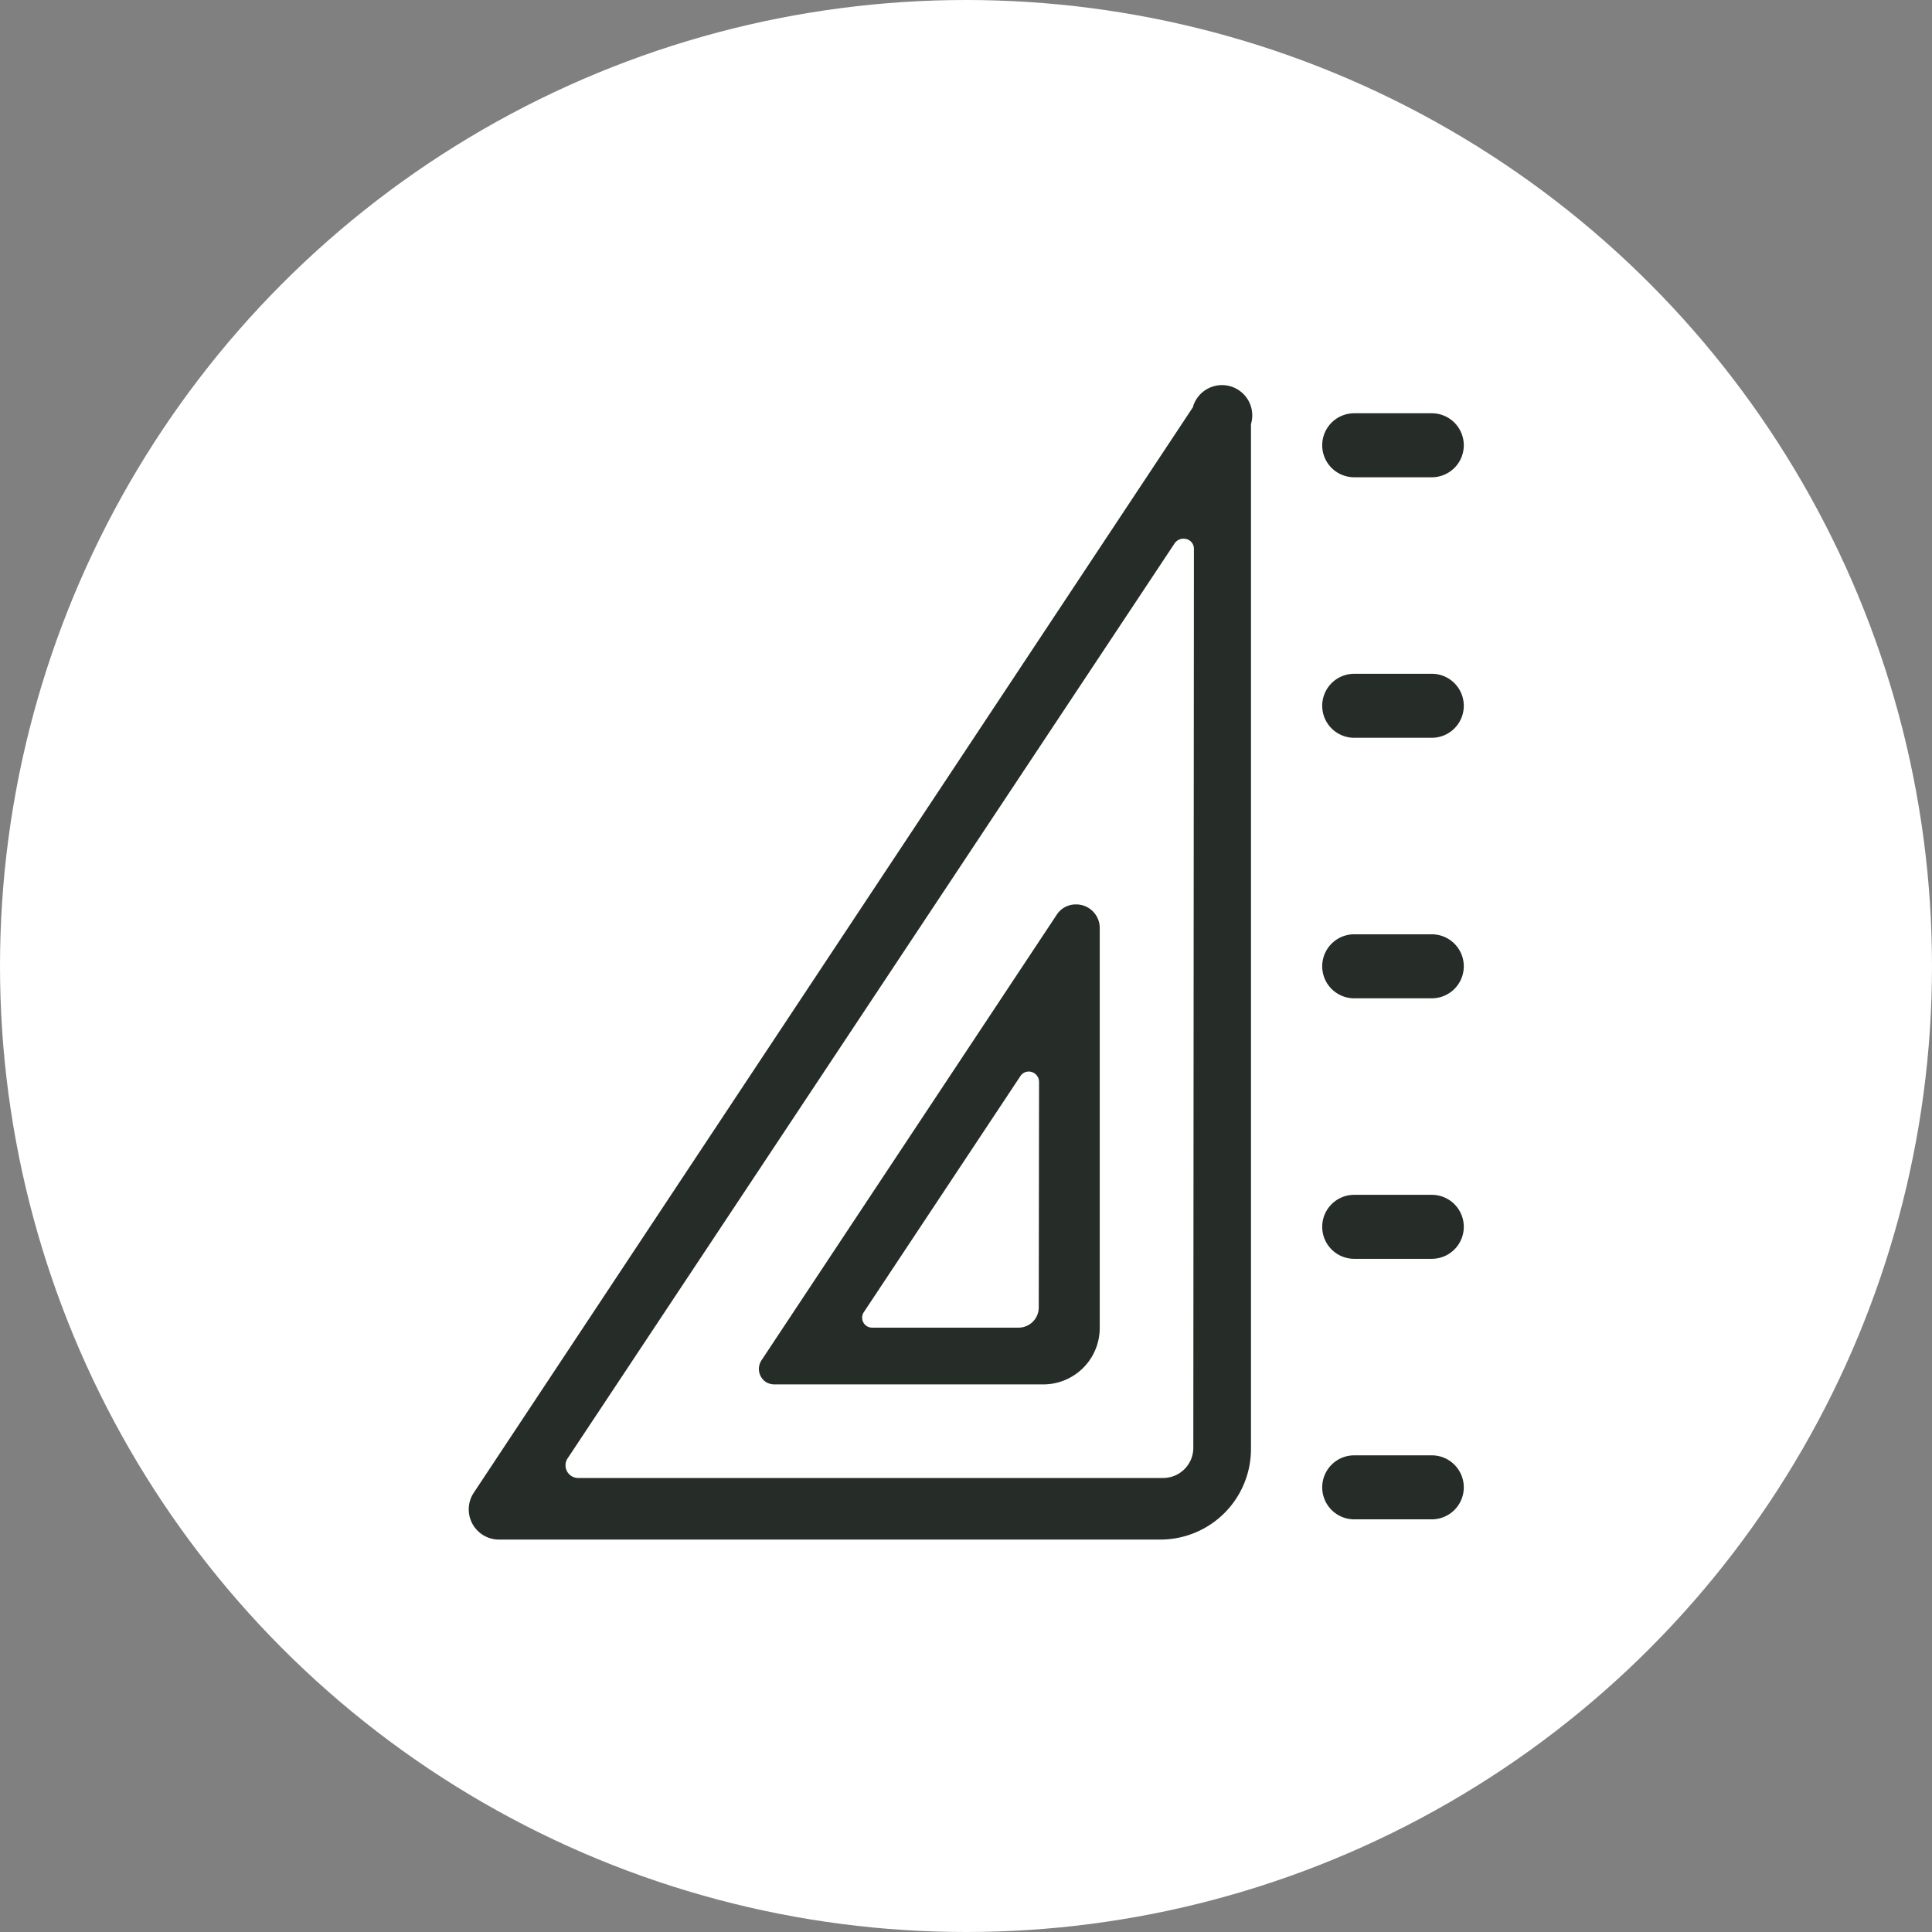
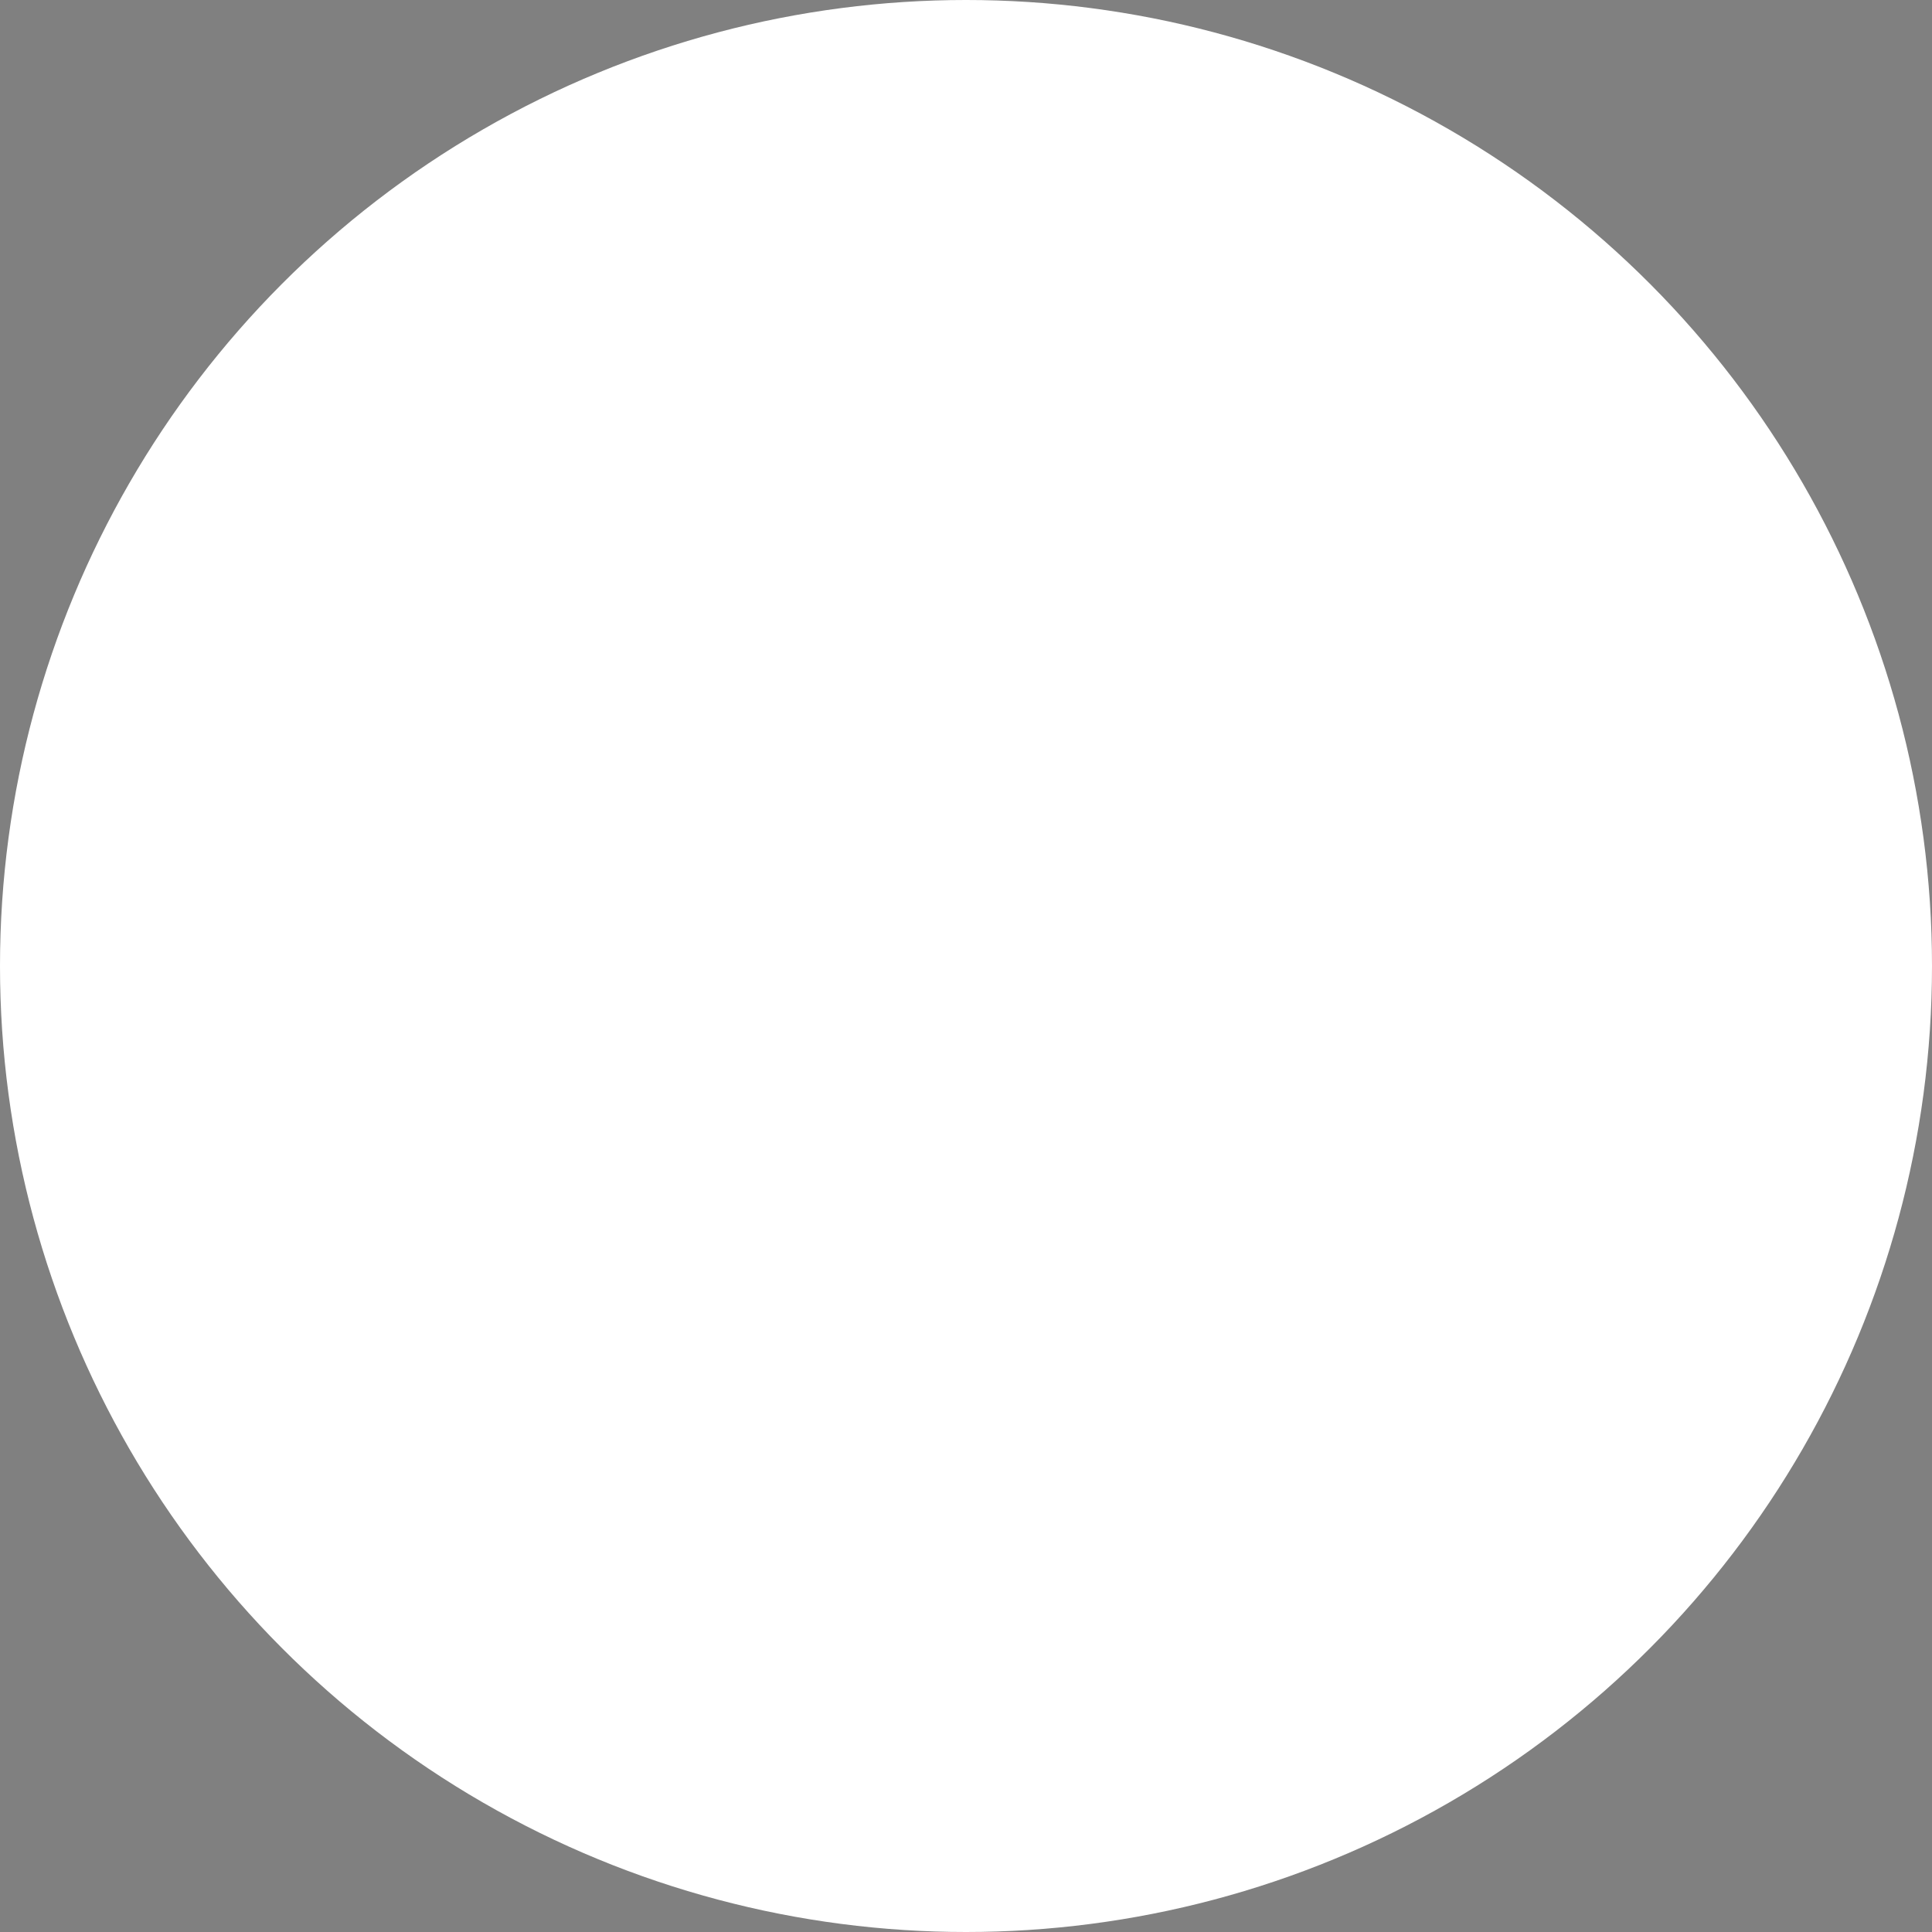
<svg xmlns="http://www.w3.org/2000/svg" id="图层_1" data-name="图层 1" viewBox="0 0 64 64">
  <rect x="0" y="0" width="64" height="64" fill="#808080" stroke="none" />
  <defs>
    <style>.cls-1{fill:#fff;}.cls-2{fill:#262c28;}</style>
  </defs>
  <circle class="cls-1" cx="32" cy="32" r="32" />
-   <path class="cls-2" d="M39.53,13.47l-23.85,36A1,1,0,0,0,16.52,51H38.44a3,3,0,0,0,3-3h0V14.05a1,1,0,0,0-1.92-.58Zm0,34.49a1,1,0,0,1-1,1H19.13a.42.42,0,0,1-.34-.63L38.91,18a.36.36,0,0,1,.49-.1.33.33,0,0,1,.15.29Z" />
-   <path class="cls-2" d="M35,30.31,25.22,45.07a.52.52,0,0,0,.15.71.54.54,0,0,0,.28.08h8.91A1.87,1.87,0,0,0,36.43,44h0V30.73a.78.78,0,0,0-.78-.77A.75.75,0,0,0,35,30.31Zm-.59,13a.67.67,0,0,1-.67.67H28.9a.33.33,0,0,1-.28-.52l5.18-7.81a.33.33,0,0,1,.46-.1.34.34,0,0,1,.16.29ZM44.86,15.81h2.57a1.06,1.06,0,1,0,0-2.12H44.86a1.06,1.06,0,0,0,0,2.12Zm2.57,32.4H44.86a1.06,1.06,0,0,0,0,2.12h2.57a1.06,1.06,0,1,0,0-2.12Zm0-8.63H44.86a1.06,1.06,0,0,0,0,2.12h2.57a1.06,1.06,0,0,0,0-2.12Zm0-17.26H44.86a1.06,1.06,0,1,0,0,2.12h2.57a1.06,1.06,0,1,0,0-2.12Zm0,8.63H44.86a1.06,1.06,0,0,0,0,2.12h2.57a1.06,1.06,0,1,0,0-2.12Z" />
</svg>